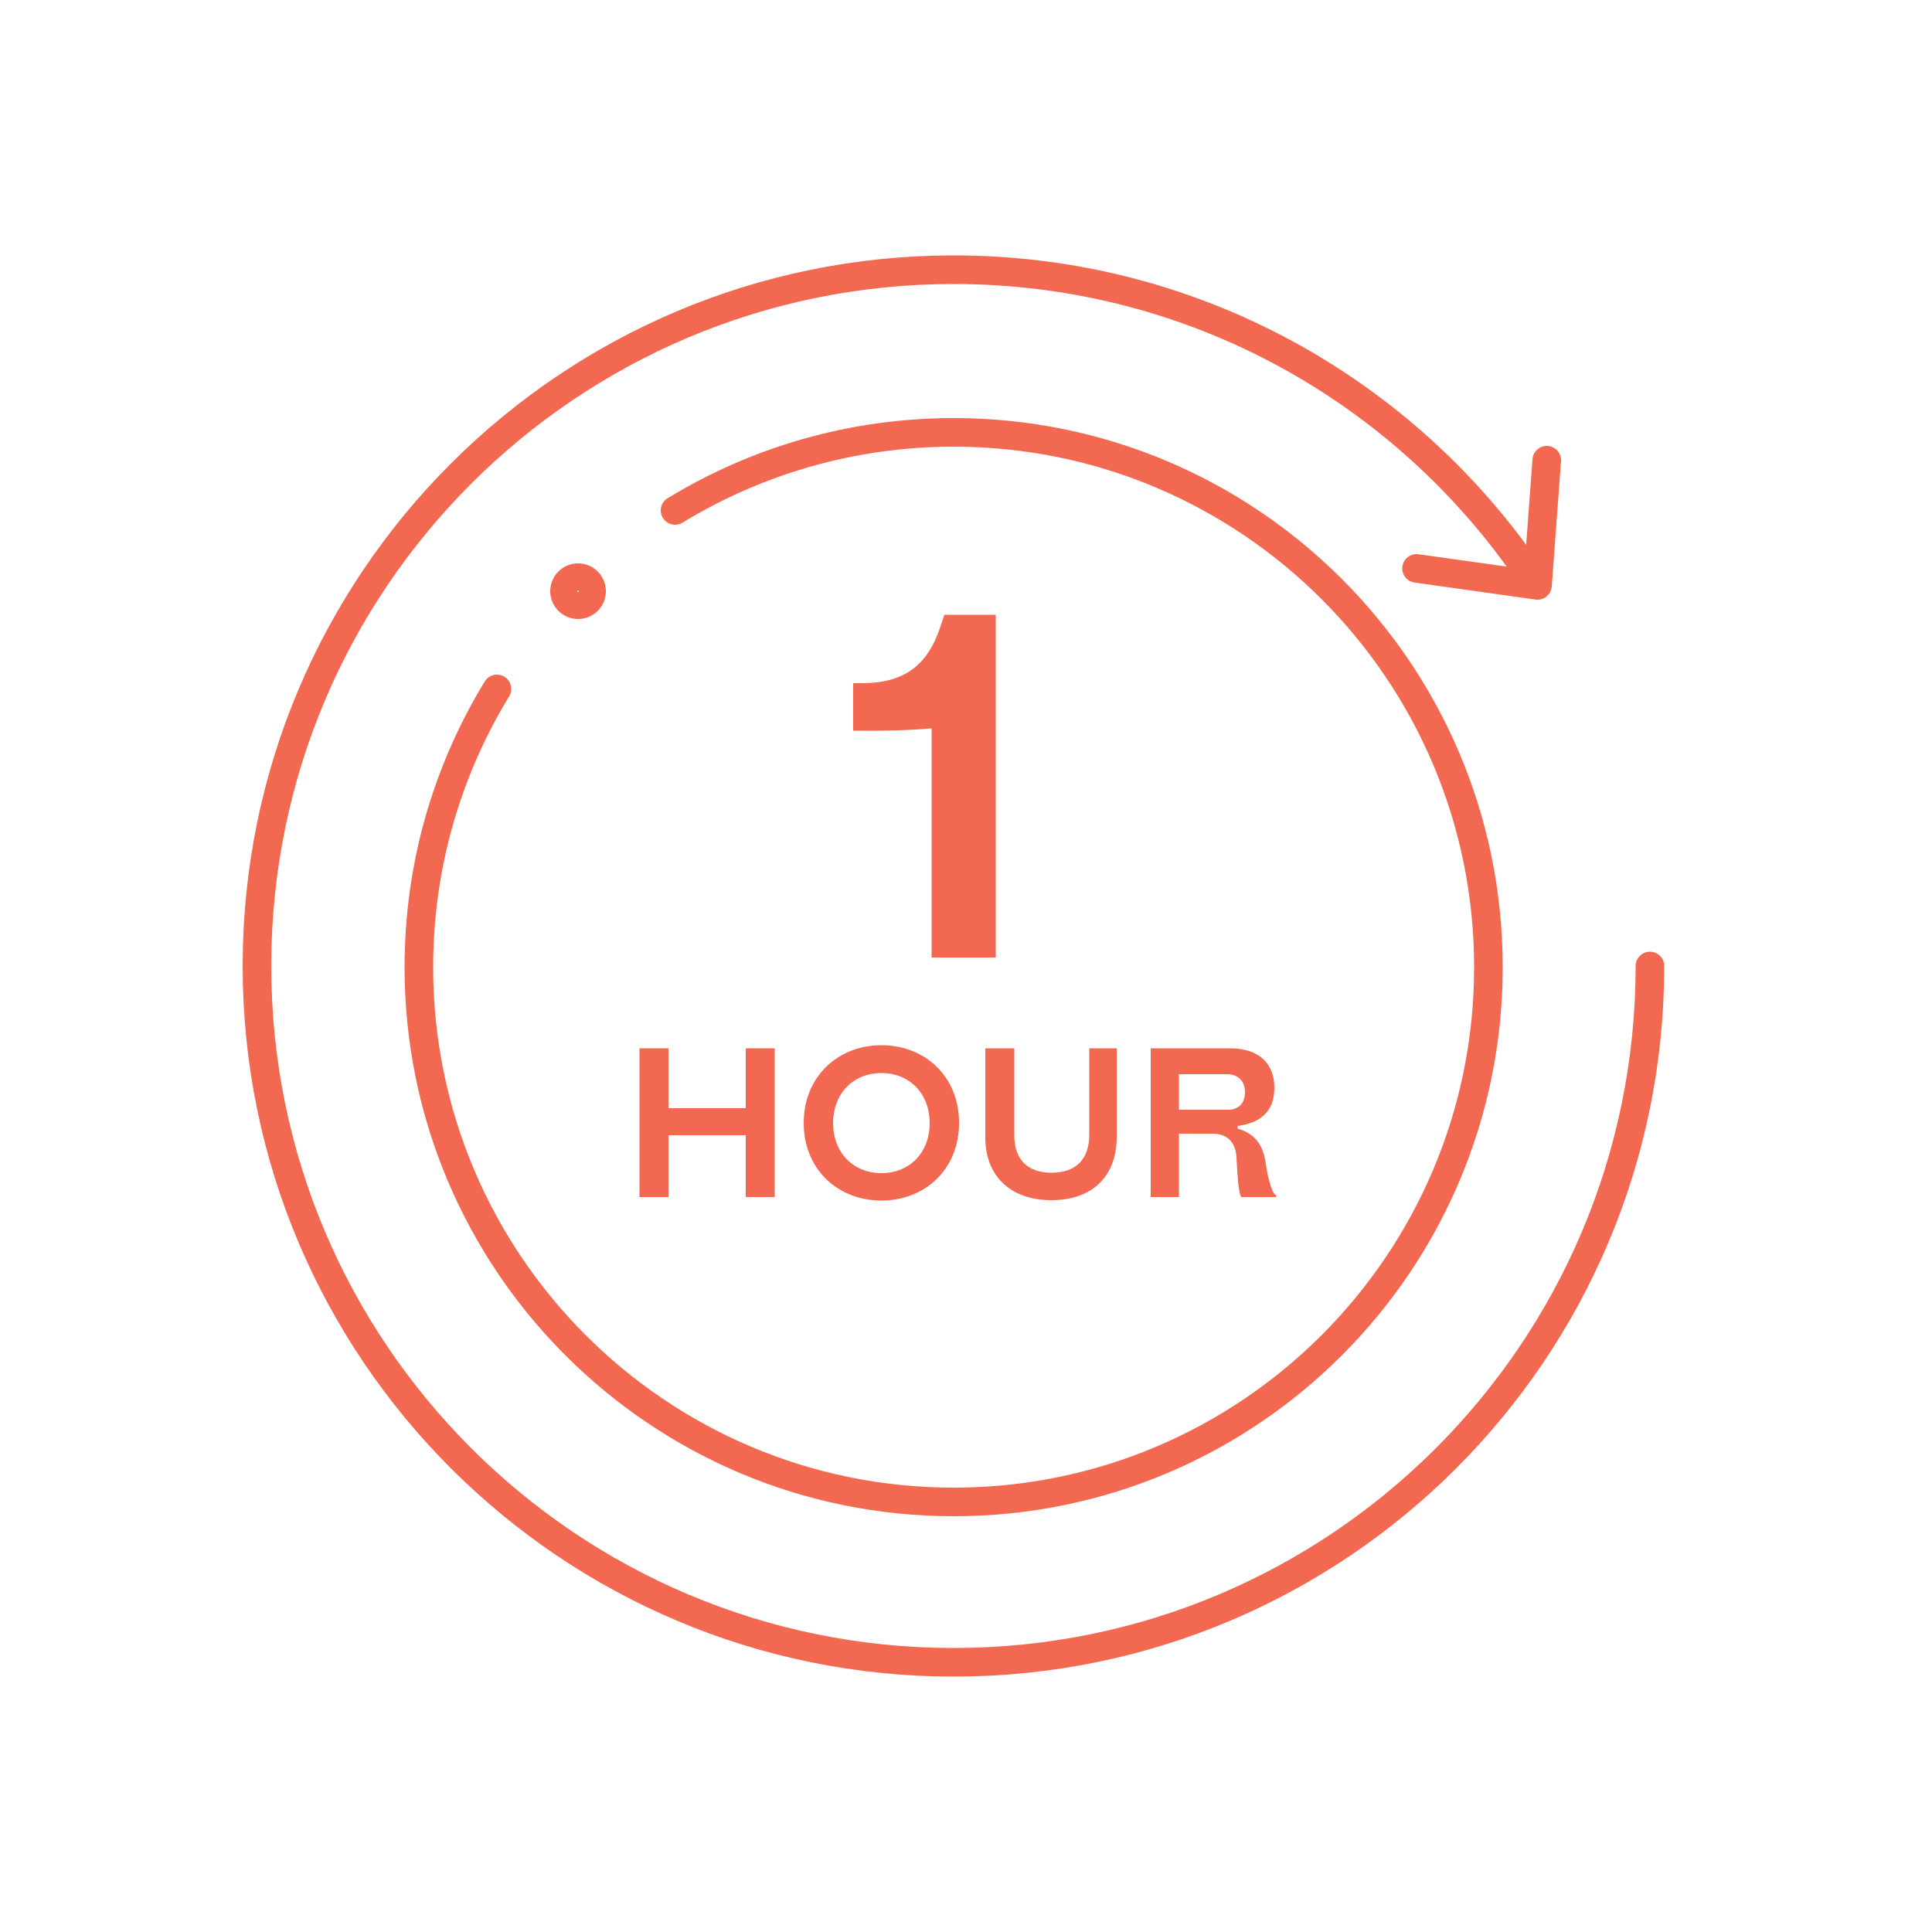
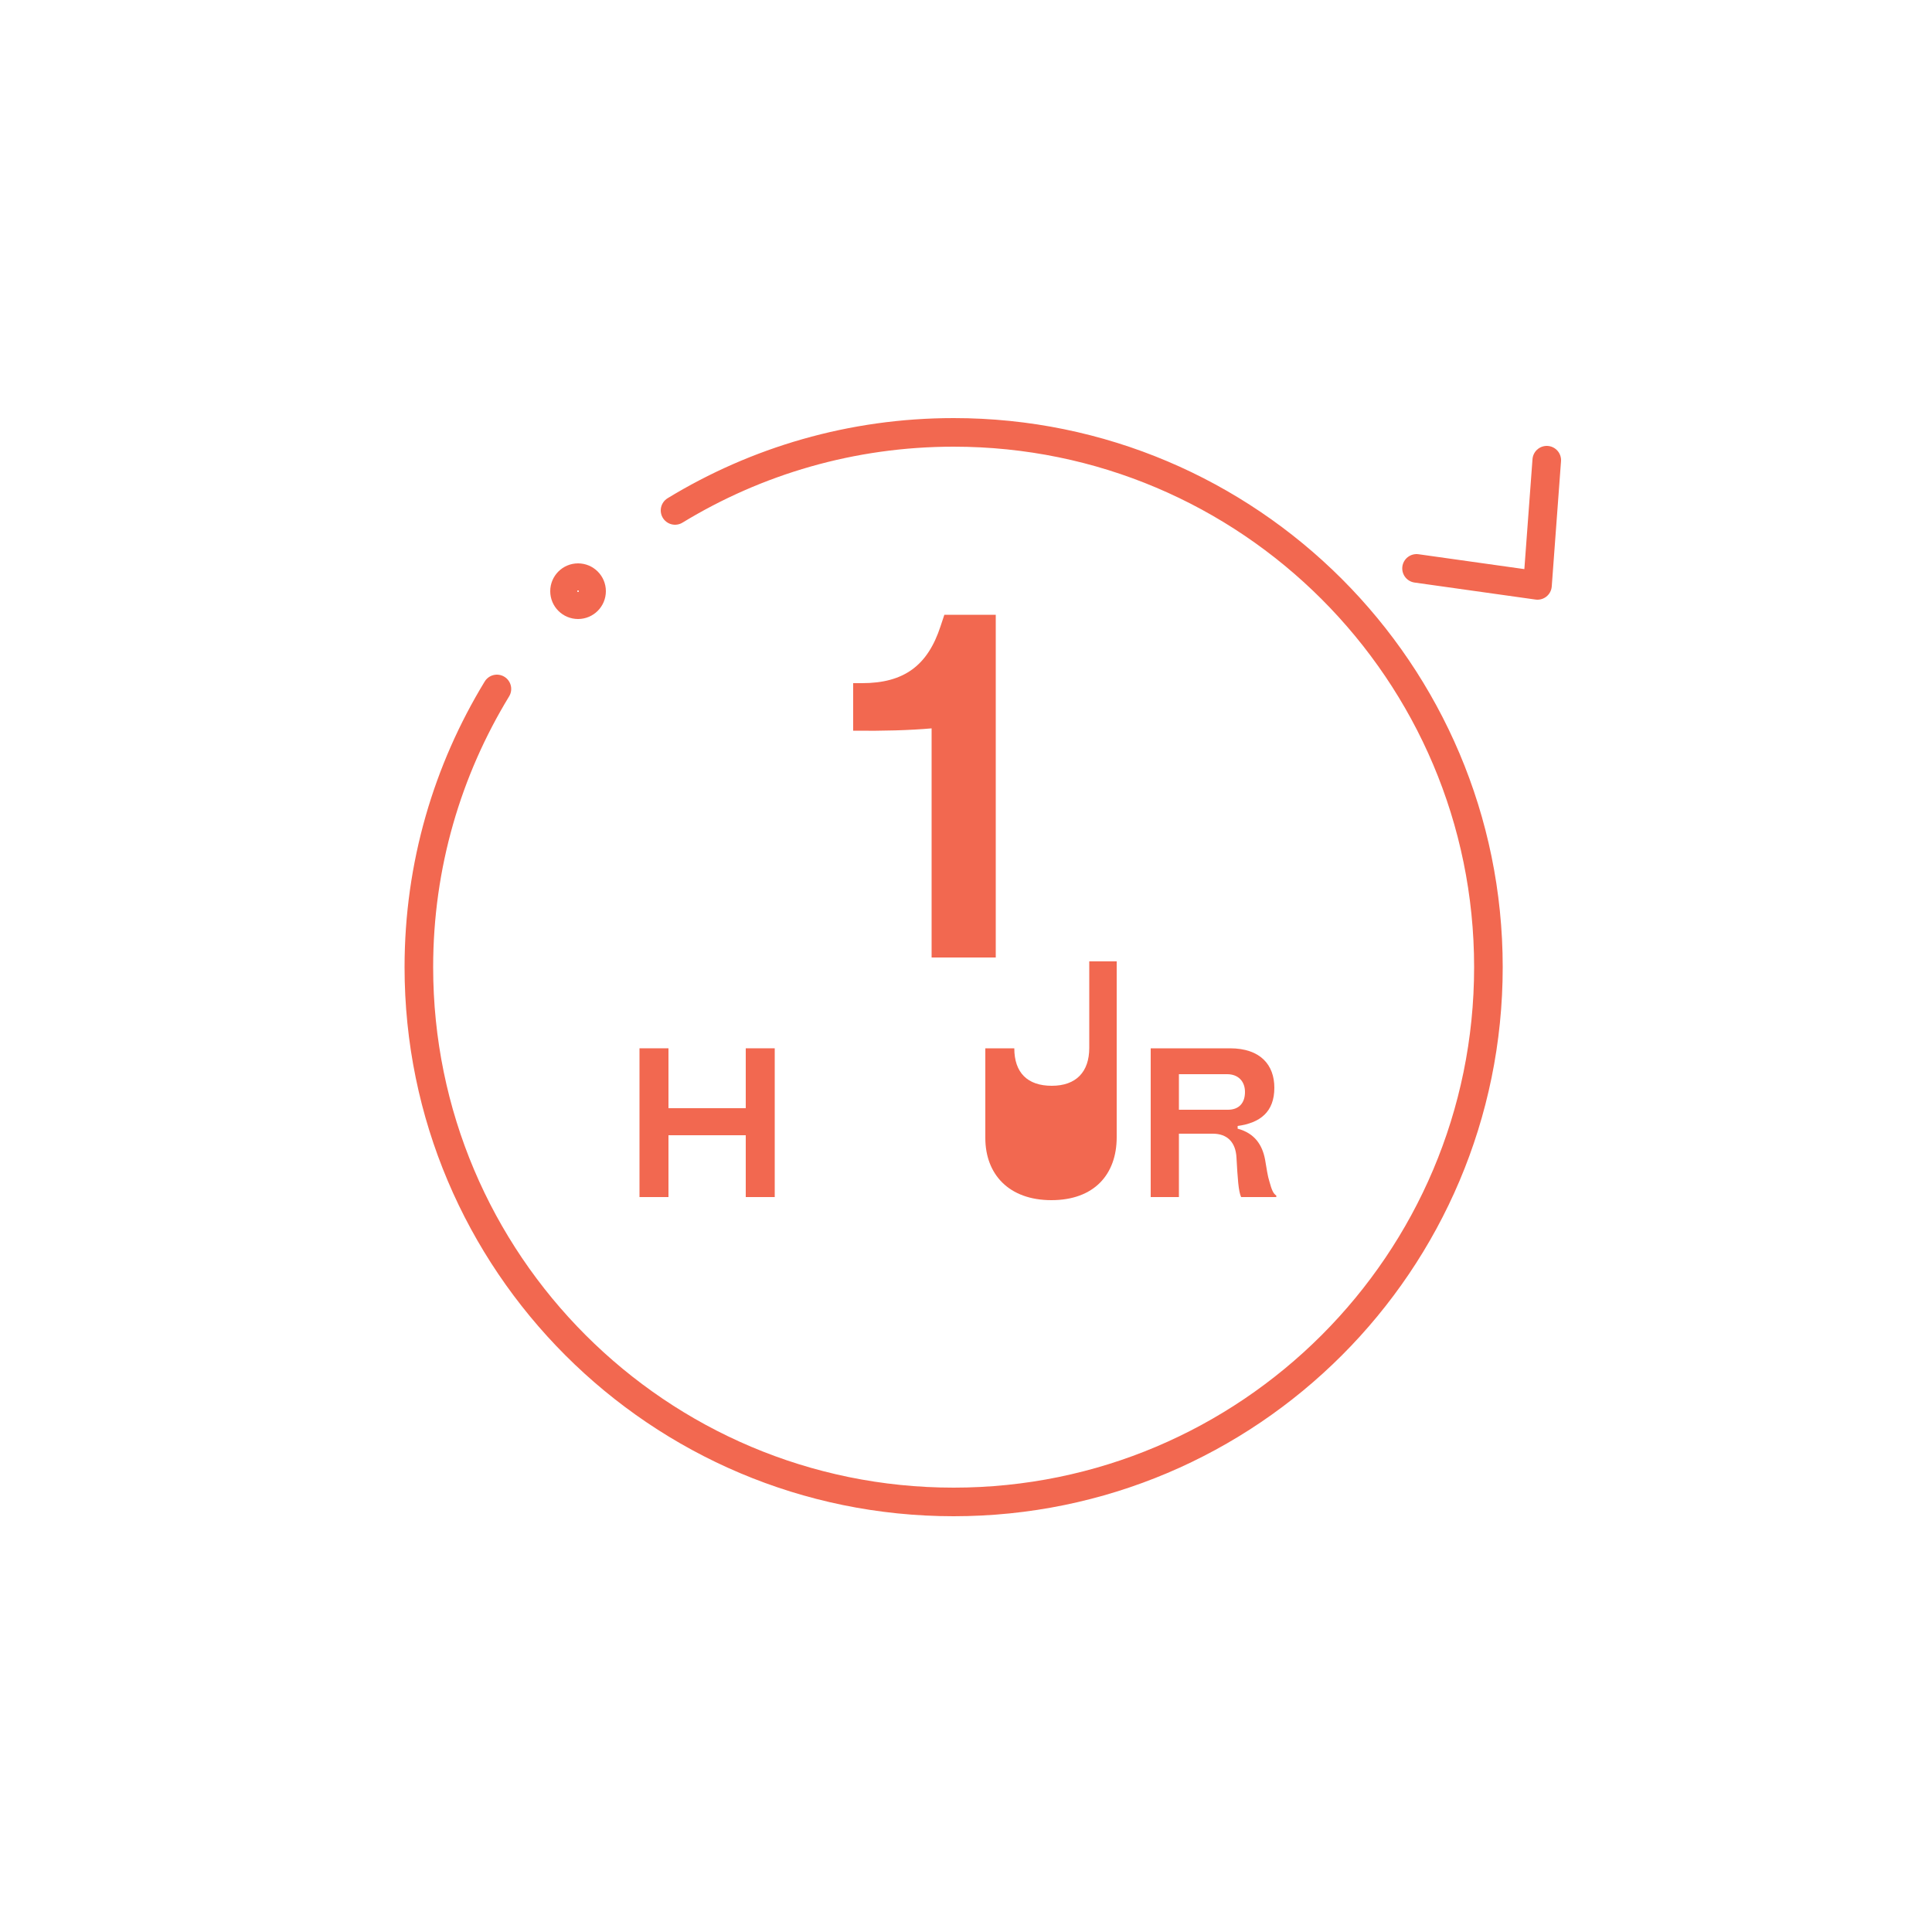
<svg xmlns="http://www.w3.org/2000/svg" id="Layer_1" data-name="Layer 1" viewBox="0 0 50 50">
  <defs>
    <style>
      .cls-1 {
        fill: none;
        stroke: #f26850;
        stroke-linecap: round;
        stroke-linejoin: round;
        stroke-width: .74px;
      }

      .cls-2 {
        fill: #f26850;
        stroke-width: 0px;
      }
    </style>
  </defs>
  <path class="cls-2" d="M25.77,15.91v8.87h-1.66v-5.93c-.57.05-1.26.07-2.03.06v-1.23h.23c1.09,0,1.7-.46,2.03-1.47l.1-.3h1.34Z" />
  <g>
    <path class="cls-2" d="M17.3,27.13v1.55h2v-1.55h.75v3.85h-.75v-1.6h-2v1.6h-.75v-3.85h.75Z" />
-     <path class="cls-2" d="M20.8,29.06c0-1.2.89-2.01,2.01-2.01s2.01.8,2.01,2.01-.89,2.01-2.01,2.01-2.01-.8-2.01-2.01ZM21.56,29.06h0c0,.77.52,1.3,1.25,1.3s1.25-.53,1.25-1.29h0c0-.77-.52-1.3-1.25-1.3s-1.25.53-1.25,1.3Z" />
-     <path class="cls-2" d="M28.9,29.43c0,.97-.59,1.63-1.69,1.63s-1.71-.67-1.71-1.61v-2.32h.75v2.25c0,.63.34.97.97.97s.97-.36.97-.98v-2.24h.71v2.3Z" />
+     <path class="cls-2" d="M28.9,29.43c0,.97-.59,1.63-1.69,1.63s-1.71-.67-1.71-1.61v-2.32h.75c0,.63.34.97.97.97s.97-.36.97-.98v-2.24h.71v2.3Z" />
    <path class="cls-2" d="M31.83,27.13c.79,0,1.15.43,1.15,1.02,0,.63-.37.91-.95.99v.07c.45.12.64.43.71.8.04.24.07.44.11.56.06.22.1.32.18.37v.04h-.91c-.07-.15-.09-.49-.12-1.02-.02-.4-.24-.62-.61-.62h-.88v1.64h-.73v-3.85h2.05ZM32.22,28.26h0c0-.28-.18-.46-.46-.46h-1.25v.92h1.27c.28,0,.44-.17.44-.46Z" />
  </g>
  <g>
    <g>
      <path class="cls-1" d="M17.47,13.21c2.1-1.28,4.57-2.02,7.21-2.02,7.64,0,13.84,6.2,13.84,13.84s-6.2,13.84-13.84,13.84-13.84-6.2-13.84-13.84c0-2.64.74-5.1,2.02-7.2" />
-       <path class="cls-1" d="M42.7,25c0,9.95-8.07,18.02-18.02,18.02S6.65,34.95,6.65,25,14.72,6.98,24.68,6.98c6.22,0,11.71,3.15,14.95,7.95" />
      <circle class="cls-1" cx="14.96" cy="15.3" r=".35" />
    </g>
    <polyline class="cls-1" points="36.66 14.71 39.79 15.15 40.03 11.91" />
  </g>
</svg>